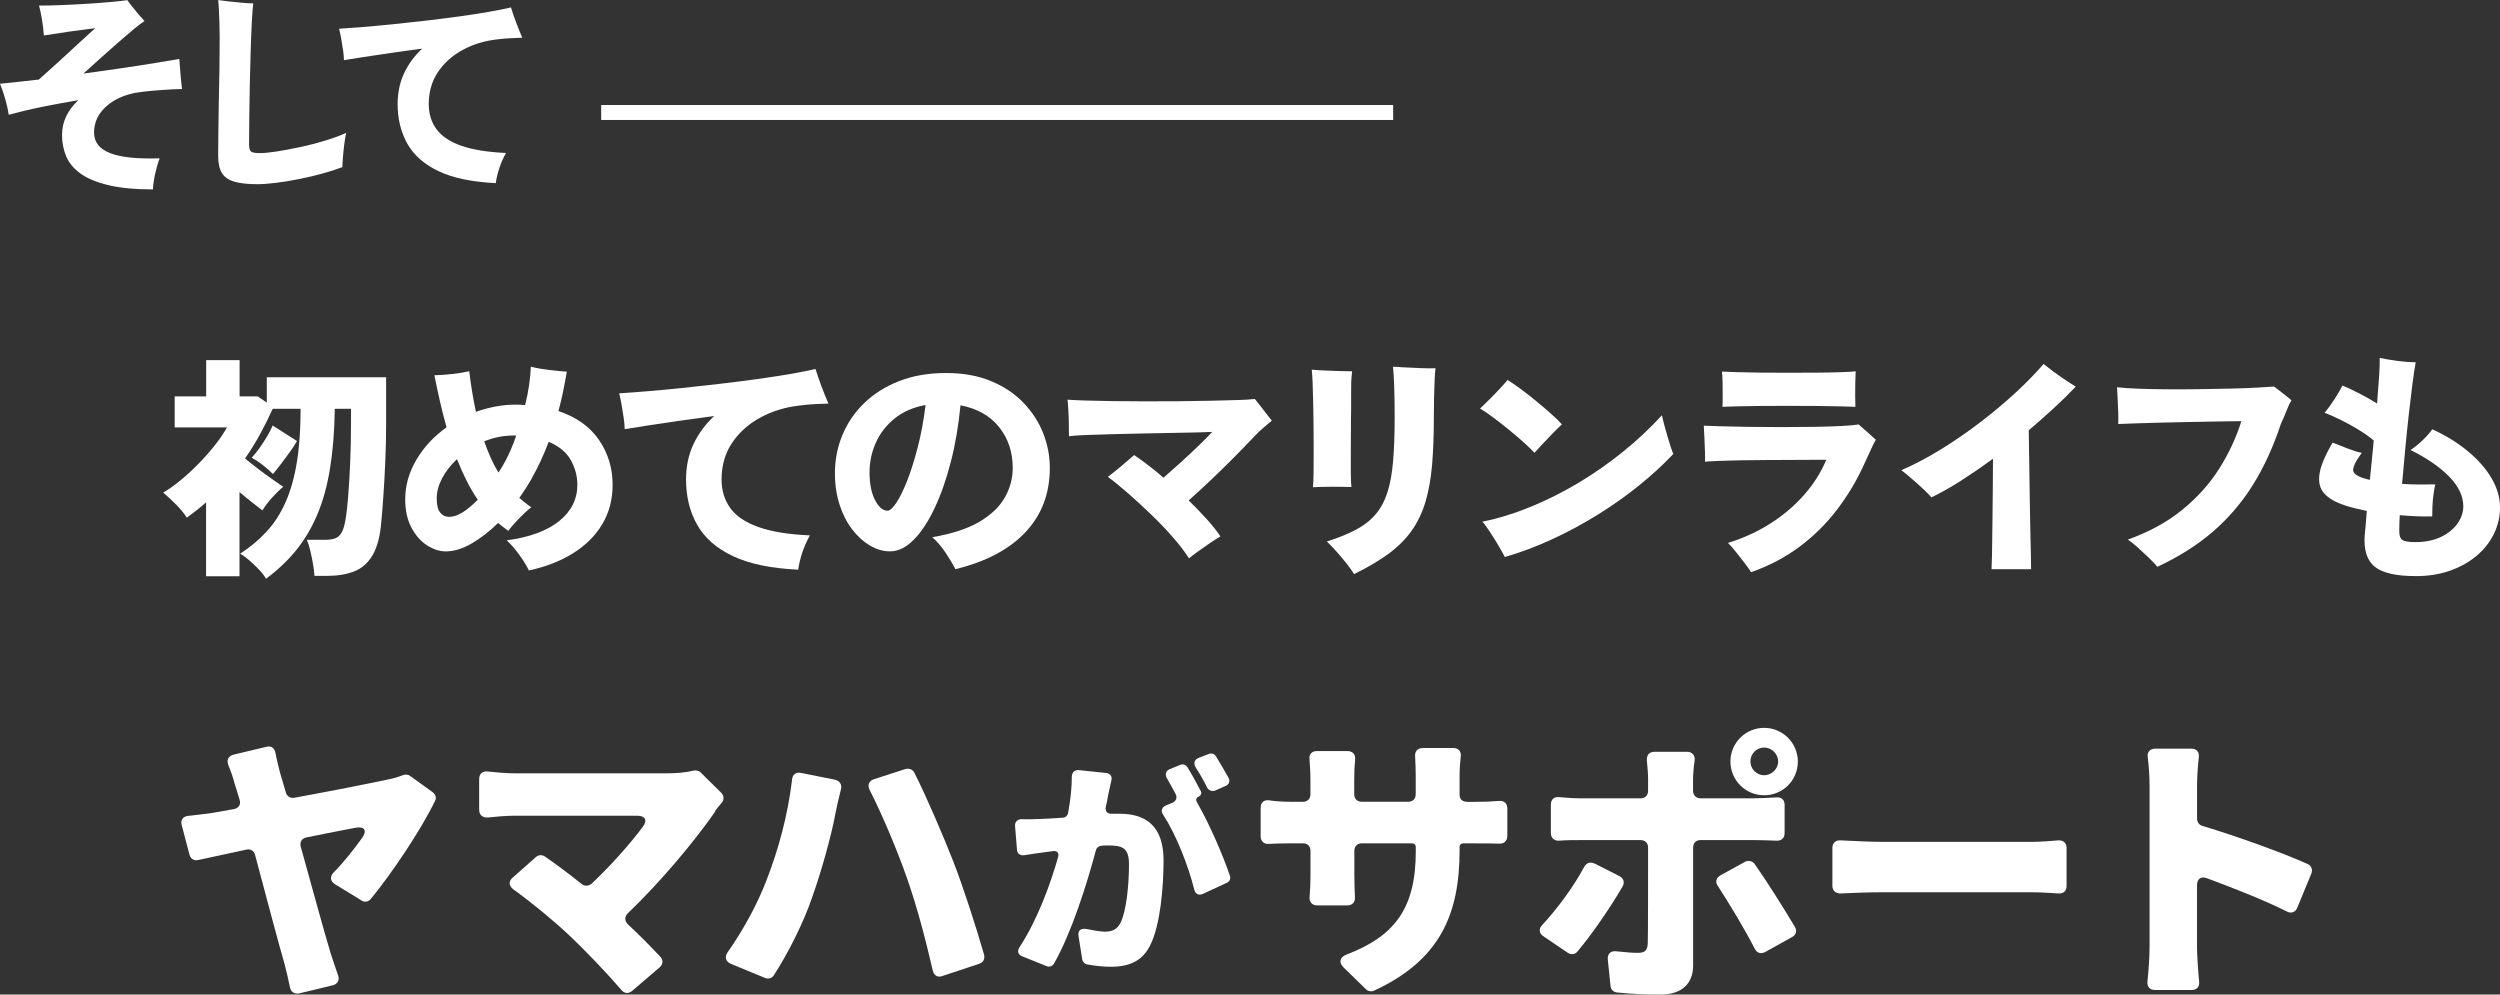
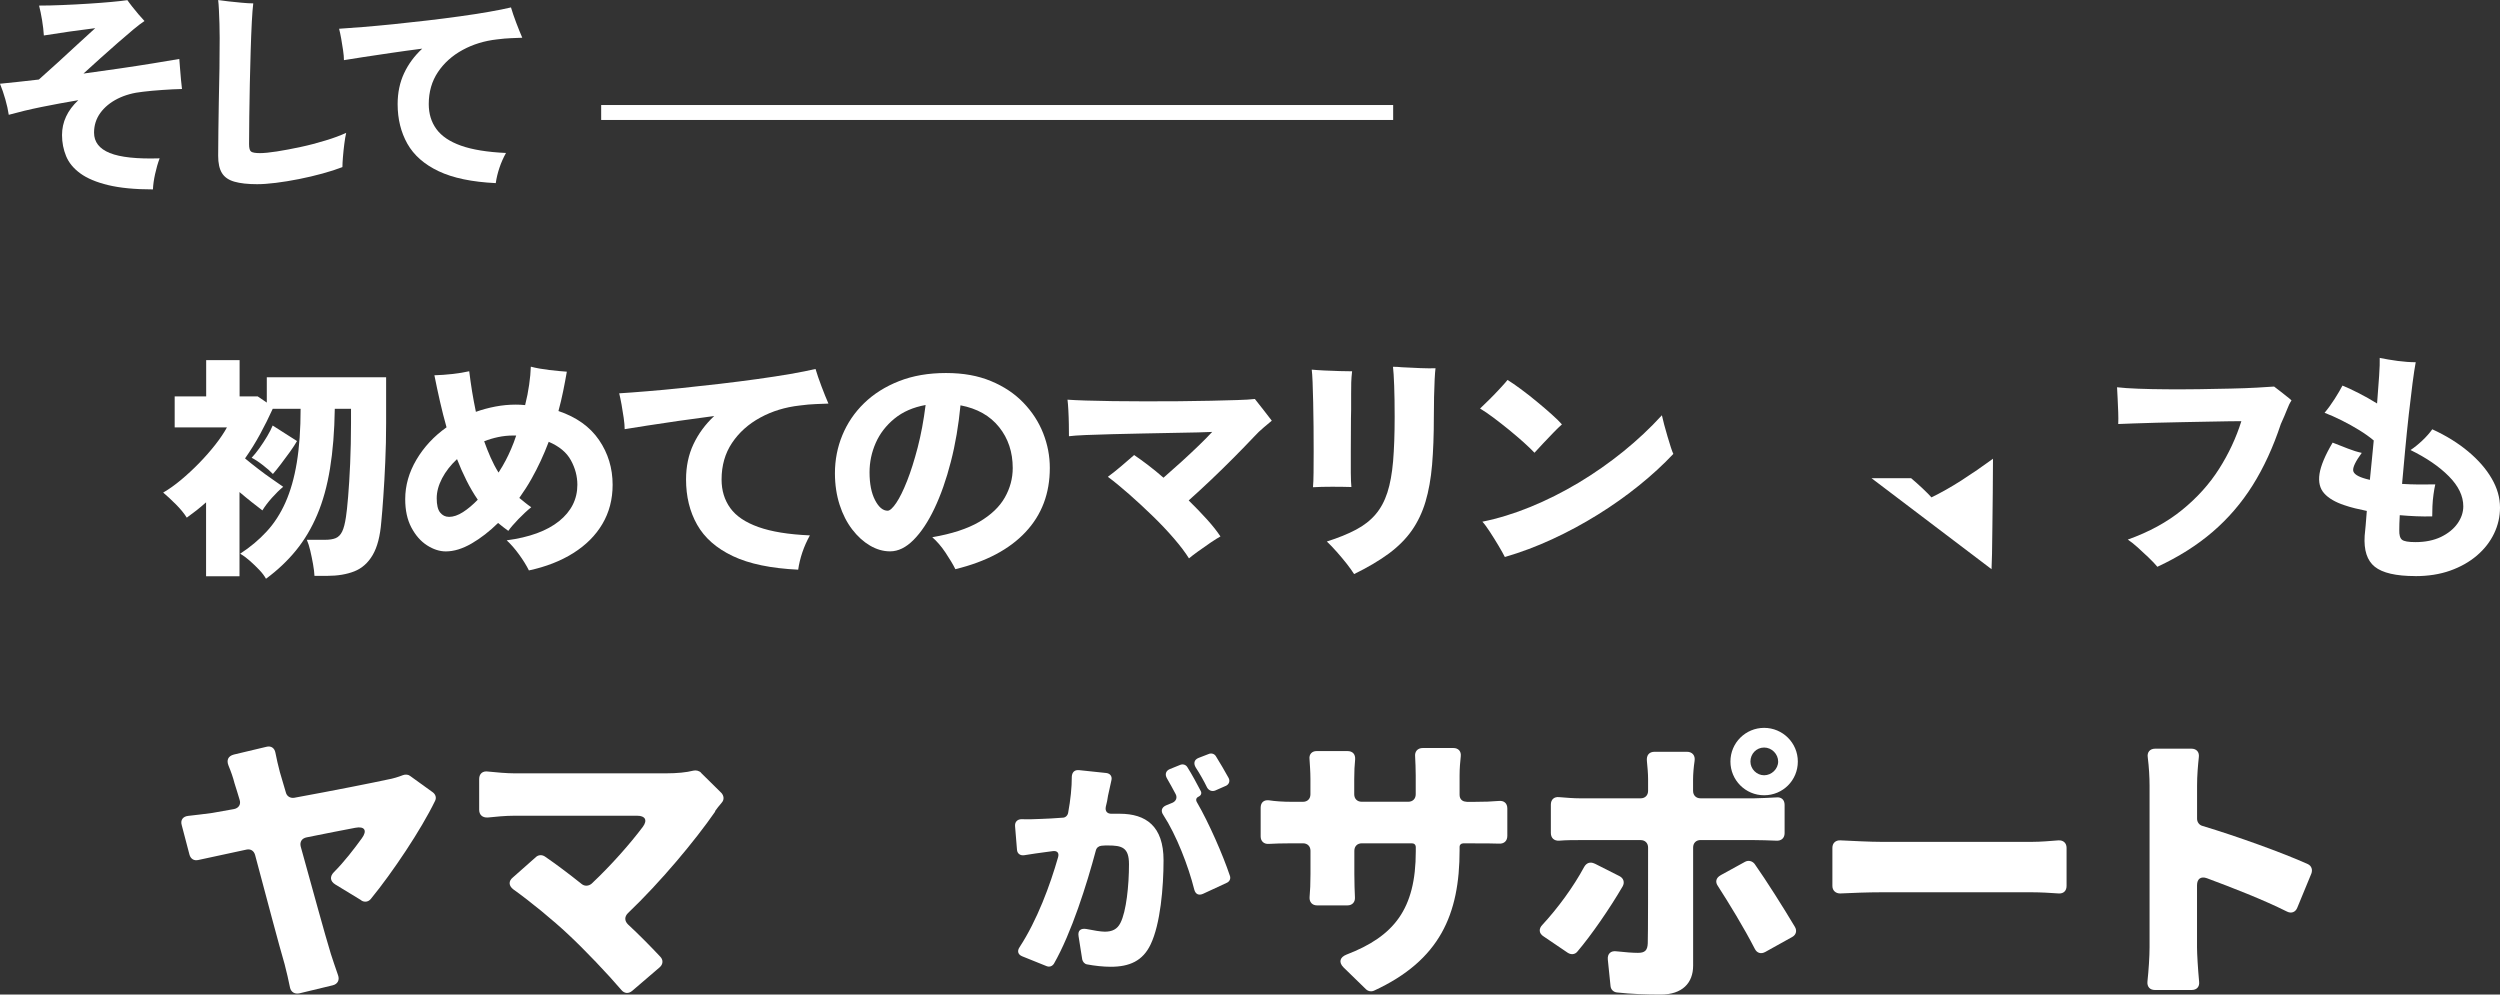
<svg xmlns="http://www.w3.org/2000/svg" id="_レイヤー_2" viewBox="0 0 465.13 185.04">
  <rect x="0" y="0" width="465.13" height="185.04" fill="#333333" stroke="none" />
  <defs>
    <style>.cls-1{fill:#fff;}</style>
  </defs>
  <g id="_レイヤー_2-2">
    <path class="cls-1" d="M67.22,167.5l-4.83-2.94c-1-.61-1.05-1.5-.28-2.28,1.94-1.94,3.77-4.33,5.22-6.33,1.05-1.44.5-2.27-1.22-1.94-2.28.44-5.55,1.06-9.05,1.78-.89.17-1.33.83-1.11,1.72,2.22,7.99,4.5,16.37,5.61,19.98.28.83.83,2.55,1.33,3.94.33.89-.06,1.67-1,1.89l-6.22,1.5c-.89.17-1.55-.28-1.72-1.11-.28-1.33-.61-2.89-1-4.33-1-3.39-3.33-12.21-5.49-20.31-.22-.78-.83-1.17-1.61-1l-8.99,1.94c-.78.17-1.39-.22-1.61-1l-1.44-5.49c-.28-.94.22-1.61,1.17-1.72,1.5-.17,2.89-.33,4.5-.55l4.05-.72c.89-.17,1.33-.89,1.05-1.72-.33-1.17-.67-2.16-.94-3.05-.28-1.11-.67-2.22-1.11-3.27-.44-1.06-.11-1.83,1-2.11l6.05-1.44c.83-.22,1.5.22,1.66,1.11.22,1.11.5,2.39.83,3.61.33,1.11.72,2.39,1.11,3.77.17.72.83,1.11,1.55,1,7.27-1.33,14.82-2.83,17.37-3.39,1-.17,2.05-.5,2.89-.83.44-.17,1-.11,1.33.17l4.16,3c.56.39.78,1.06.44,1.67-2.55,5.27-7.88,13.26-11.93,18.2-.44.55-1.17.67-1.78.28Z" />
    <path class="cls-1" d="M130.44,143.8l3.77,3.72c.5.55.56,1.28.06,1.83-.5.61-.94,1.11-1.22,1.55v.11c-3.72,5.38-10.16,13.1-16.21,18.87-.67.66-.67,1.44,0,2.11,2.16,2,4.27,4.16,5.99,5.99.61.61.55,1.44-.11,2l-5.11,4.38c-.67.56-1.44.5-2-.17-2.61-3.05-6.72-7.38-9.93-10.38-2.72-2.55-6.88-5.99-10.16-8.33-.89-.67-.94-1.55-.11-2.22l4.33-3.83c.44-.39,1.11-.44,1.66-.06,1.94,1.33,4.33,3.11,6.83,5.11.55.44,1.28.39,1.83-.06,3.61-3.38,7.22-7.49,9.55-10.6.89-1.22.44-2.05-1.05-2.05h-22.92c-1.5,0-3.44.17-4.88.33-1,.06-1.61-.5-1.61-1.44v-5.72c0-1,.67-1.55,1.66-1.39,1.55.17,3.61.33,4.83.33h28.36c1.94,0,3.72-.17,5-.5.5-.11,1.05,0,1.44.39Z" />
-     <path class="cls-1" d="M147.36,145.02c.11-.94.78-1.44,1.67-1.22l6.38,1.28c.83.22,1.28.89,1.05,1.78-.44,1.66-.89,3.72-1.05,4.61-.72,4-2.66,10.88-4.33,15.54-1.66,4.89-4.61,10.6-7.1,14.43-.33.55-1,.78-1.66.5l-6.33-2.61c-1-.44-1.22-1.28-.61-2.16,2.89-4.11,5.61-9.1,7.22-13.38,2.22-5.66,4-12.21,4.77-18.76ZM161.79,146.97c-.44-.89-.11-1.72.83-2l5.83-1.89c.67-.17,1.33.05,1.66.66,2.28,4.5,5.55,12.16,7.27,16.59,1.66,4.22,4.16,11.88,5.72,17.32.17.78-.17,1.44-.94,1.67l-6.83,2.27c-.89.33-1.55-.11-1.78-1-1.44-6.22-3-12.1-4.88-17.43-1.72-4.94-4.66-11.88-6.88-16.21Z" />
    <path class="cls-1" d="M200.71,143.28l5.12.54c.73.09,1.13.63.95,1.36l-.63,2.86c-.09.68-.23,1.36-.41,2.04-.18.86.27,1.36,1.13,1.32h1.45c4.89,0,8.16,2.31,8.16,8.66,0,5.03-.59,11.88-2.4,15.64-1.45,3.08-3.94,4.17-7.43,4.17-1.36,0-3.04-.18-4.44-.45-.45-.09-.77-.5-.86-.91l-.68-4.31c-.18-1.04.36-1.54,1.45-1.36,1.31.27,2.72.5,3.44.5,1.36,0,2.31-.45,2.9-1.63,1.09-2.13,1.59-6.98,1.59-10.92,0-3.13-1.31-3.49-3.94-3.49-.32,0-.72,0-1.18.05-.5.05-.91.36-1.04.86-1.68,6.3-4.53,15.36-7.8,21.08-.32.5-.86.68-1.4.45l-4.49-1.81c-.82-.32-1-1-.5-1.72,3.26-4.99,5.67-11.51,7.16-16.73.23-.81-.18-1.22-.95-1.13l-1.36.18c-1.04.14-2.67.36-4.03.59-.72.09-1.27-.32-1.31-1.04l-.36-4.4c-.05-.77.45-1.27,1.22-1.27,1.22.05,2.4,0,3.63-.05,1.09-.05,2.45-.09,4.03-.23.5,0,.91-.41,1-.91.45-2.45.68-4.71.68-6.75.05-.77.5-1.27,1.31-1.18ZM223.01,148.22c-.45.18-.59.59-.32,1.04,2.22,3.81,4.85,9.84,6.12,13.64.23.59-.05,1.13-.59,1.36l-4.4,2.04c-.82.36-1.41.05-1.63-.81-1.09-4.35-3.31-10.11-5.76-13.87-.5-.72-.32-1.4.5-1.77l1.22-.5c.68-.32.91-.95.59-1.59-.54-1-1.09-2.04-1.63-2.95-.41-.72-.23-1.4.54-1.72l1.9-.77c.5-.23,1.09-.05,1.36.41.86,1.36,1.81,3.13,2.49,4.44.23.41.05.86-.41,1.04ZM228.04,146.22l-1.95.86c-.59.23-1.18,0-1.5-.54-.59-1.22-1.36-2.58-2.13-3.76-.45-.77-.27-1.45.54-1.77l1.86-.72c.5-.23,1.09-.05,1.36.41.77,1.22,1.68,2.81,2.36,4.03.32.59.09,1.22-.54,1.5Z" />
    <path class="cls-1" d="M272.83,149.19h1.28c2.11,0,3.44-.06,4.72-.17,1-.11,1.61.44,1.61,1.39v5.11c0,.94-.61,1.5-1.55,1.44-1.22-.05-2.72-.05-4.72-.05h-1.94c-.39,0-.67.28-.67.61v.66c0,11.93-3.66,20.48-15.93,26.14-.5.22-1.11.11-1.5-.28l-4.16-4.05c-.94-.94-.72-1.89.56-2.39,8.82-3.39,12.88-8.44,12.88-19.2v-.78c0-.44-.28-.72-.72-.72h-9.32c-.83,0-1.39.55-1.39,1.39v4.33c0,1.66.06,3.16.11,4.33.06.89-.5,1.5-1.39,1.5h-5.66c-.89,0-1.44-.61-1.39-1.5.11-1.17.17-2.66.17-4.33v-4.33c0-.83-.56-1.39-1.39-1.39h-2.05c-1.89,0-3.22.05-4.33.11-.89.06-1.5-.5-1.5-1.39v-5.33c0-1,.61-1.5,1.55-1.39,1.11.17,2.55.28,4.27.28h2.05c.83,0,1.39-.55,1.39-1.39v-2.89c0-1.33-.11-2.61-.17-3.66-.11-.89.44-1.5,1.33-1.5h5.72c1,0,1.5.61,1.44,1.55-.11,1.05-.17,2.27-.17,3.66v2.83c0,.83.55,1.39,1.39,1.39h8.66c.83,0,1.39-.55,1.39-1.39v-3.5c0-1.28-.06-2.44-.11-3.5-.11-.94.44-1.61,1.44-1.61h5.66c.94,0,1.5.61,1.39,1.55-.11,1.06-.22,2.22-.22,3.55v3.61c0,.78.5,1.28,1.28,1.28Z" />
    <path class="cls-1" d="M296.69,160.67l4.61,2.33c.78.39,1,1.17.61,1.89-2.39,4.11-5.88,9.16-8.44,12.16-.44.55-1.17.61-1.78.22l-4.5-3.05c-.89-.55-.94-1.44-.22-2.16,2.83-3.05,5.77-7.05,7.77-10.77.44-.78,1.17-1,1.94-.61ZM316.4,156.29c-.83,0-1.39.55-1.39,1.39v21.98c0,3.22-2,5.38-6.05,5.38-2.78,0-5.49-.11-8.1-.39-.67-.06-1.17-.55-1.22-1.22l-.5-4.88c-.11-1.11.56-1.72,1.66-1.55,1.55.17,3,.28,3.94.28,1.28,0,1.78-.44,1.83-1.78.06-1.28.06-12.76.06-17.81,0-.83-.55-1.39-1.39-1.39h-11.27c-1.11,0-2.61,0-3.88.11-.94.06-1.55-.5-1.55-1.44v-5.27c0-.94.61-1.5,1.55-1.39,1.28.11,2.72.22,3.88.22h11.27c.83,0,1.39-.55,1.39-1.39v-2.22c0-.94-.11-2.22-.22-3.33-.11-1.05.39-1.72,1.44-1.72h5.99c1,0,1.61.67,1.44,1.72-.17,1.11-.28,2.5-.28,3.39v2.16c0,.83.56,1.39,1.39,1.39h9.93c1.17,0,2.78-.11,4.16-.17.94-.11,1.55.44,1.55,1.39v5.27c0,.89-.61,1.44-1.5,1.39-1.5-.06-3-.11-4.16-.11h-9.99ZM320.12,162.84l4.55-2.5c.61-.33,1.33-.17,1.78.39,2.22,3.16,5.38,8.16,7.49,11.71.44.72.22,1.5-.5,1.89l-5,2.78c-.78.44-1.55.22-1.94-.55-2.05-4-4.88-8.6-6.88-11.71-.56-.78-.33-1.55.5-2ZM321.95,141.69c0-3.5,2.83-6.27,6.27-6.27s6.27,2.78,6.27,6.27-2.78,6.27-6.27,6.27-6.27-2.83-6.27-6.27ZM325.67,141.69c0,1.39,1.17,2.55,2.55,2.55s2.61-1.17,2.61-2.55-1.17-2.61-2.61-2.61-2.55,1.17-2.55,2.61Z" />
    <path class="cls-1" d="M340.92,164.84v-7.1c0-.89.61-1.44,1.5-1.39,2.28.11,5.55.28,7.6.28h28.03c1.66,0,3.5-.17,4.94-.28.89-.05,1.5.5,1.5,1.39v7.1c0,.89-.56,1.44-1.44,1.39-1.5-.11-3.5-.22-5-.22h-28.03c-2.39,0-5.44.11-7.66.22-.83,0-1.44-.55-1.44-1.39Z" />
    <path class="cls-1" d="M430.02,162.56l-2.61,6.33c-.33.83-1.11,1.11-1.89.72-4.55-2.27-10.16-4.44-14.93-6.22-1.11-.39-1.83.11-1.83,1.33v11.54c0,1.17.17,4.05.39,6.38.11.94-.44,1.55-1.39,1.55h-6.83c-.94,0-1.5-.61-1.39-1.61.22-2.05.39-4.61.39-6.33v-30.08c0-1.55-.11-3.5-.33-5.22-.17-1,.39-1.66,1.39-1.66h6.72c.94,0,1.5.61,1.39,1.55-.17,1.61-.33,3.39-.33,5.33v6.16c0,.61.39,1.17,1,1.33,6.44,1.94,14.93,5,19.59,7.1.72.33.94,1.06.67,1.78Z" />
    <path class="cls-1" d="M49.48,107.67c-.27-.5-.67-1.04-1.22-1.62-.55-.58-1.13-1.14-1.75-1.69-.62-.55-1.23-1-1.82-1.35,1.87-1.21,3.5-2.58,4.91-4.11,1.41-1.52,2.58-3.33,3.51-5.42.93-2.09,1.64-4.56,2.11-7.41.47-2.86.71-6.19.71-10.01h-5.19c-.71,1.57-1.49,3.13-2.33,4.68-.84,1.55-1.78,3.07-2.82,4.55.71.59,1.52,1.24,2.42,1.93.9.7,1.78,1.34,2.64,1.93.86.59,1.54,1.07,2.04,1.42-.65.53-1.35,1.21-2.09,2.04-.74.83-1.33,1.61-1.78,2.35-.59-.44-1.26-.96-2-1.55-.74-.59-1.5-1.21-2.26-1.86v15.67h-6.22v-13.76c-.56.5-1.15.99-1.75,1.47-.61.47-1.22.93-1.84,1.38-.5-.8-1.18-1.63-2.04-2.49-.86-.86-1.64-1.58-2.35-2.18,1.04-.59,2.13-1.37,3.29-2.33,1.15-.96,2.29-2.01,3.4-3.15,1.11-1.14,2.12-2.29,3.02-3.44s1.62-2.22,2.15-3.2h-9.72v-5.77h5.86v-6.75h6.22v6.75h3.37l1.69,1.15v-4.71h22.2v8.53c0,2.46-.05,4.86-.16,7.22-.1,2.35-.22,4.5-.36,6.44-.13,1.94-.26,3.52-.38,4.73-.21,2.64-.74,4.68-1.6,6.15-.86,1.47-2,2.48-3.42,3.04-1.42.56-3.11.84-5.06.84h-2.35c-.03-.62-.12-1.35-.27-2.2-.15-.84-.32-1.67-.51-2.49-.19-.81-.41-1.49-.64-2.02h3.37c.83,0,1.49-.1,2-.31.5-.21.9-.61,1.2-1.22.3-.61.53-1.52.71-2.73.12-.74.25-1.98.4-3.73.15-1.75.27-3.81.38-6.19.1-2.38.16-4.89.16-7.53v-2.66h-3.02c-.06,4.17-.36,7.88-.89,11.12-.53,3.24-1.32,6.11-2.38,8.59-1.05,2.49-2.37,4.7-3.95,6.64-1.58,1.94-3.44,3.69-5.57,5.26ZM50.77,88.18c-.47-.5-1.1-1.06-1.89-1.66-.78-.61-1.47-1.06-2.06-1.35.47-.5.96-1.11,1.47-1.82.5-.71.98-1.44,1.42-2.18.44-.74.78-1.41,1.02-2l4.53,2.89c-.3.53-.73,1.19-1.29,1.98-.56.78-1.13,1.55-1.71,2.31-.58.76-1.07,1.37-1.49,1.84Z" />
    <path class="cls-1" d="M98.4,106.12c-.47-.95-1.09-1.94-1.84-2.97-.75-1.04-1.52-1.91-2.29-2.62,4.23-.56,7.48-1.75,9.75-3.57,2.26-1.82,3.4-4.08,3.4-6.77,0-1.57-.4-3.09-1.2-4.55-.8-1.47-2.18-2.61-4.13-3.44-.92,2.43-1.98,4.72-3.2,6.88-.33.59-.68,1.18-1.07,1.78-.39.59-.79,1.18-1.2,1.78.36.3.72.59,1.09.89.37.3.75.58,1.13.84-.74.59-1.53,1.33-2.38,2.2-.84.87-1.47,1.61-1.89,2.2-.33-.24-.64-.47-.95-.71-.31-.24-.63-.49-.95-.76-1.6,1.57-3.24,2.84-4.93,3.82-1.69.98-3.29,1.47-4.8,1.47-1.15,0-2.32-.38-3.49-1.13-1.17-.75-2.14-1.86-2.91-3.31-.77-1.45-1.15-3.21-1.15-5.28,0-2.55.7-4.99,2.09-7.35,1.39-2.35,3.26-4.36,5.6-6.02-.44-1.57-.85-3.17-1.22-4.8-.37-1.63-.72-3.26-1.04-4.88,1.09-.03,2.22-.11,3.37-.24,1.15-.13,2.19-.3,3.11-.51.15,1.24.33,2.49.53,3.75.21,1.26.44,2.52.71,3.8,1.15-.41,2.36-.74,3.62-.98,1.26-.24,2.52-.36,3.8-.36.3,0,.58,0,.87.02.28.02.57.04.87.07.33-1.3.58-2.57.75-3.8.18-1.23.28-2.35.31-3.35,1.04.27,2.19.47,3.46.62,1.27.15,2.35.25,3.24.31-.21,1.21-.44,2.44-.69,3.66-.25,1.23-.54,2.45-.87,3.66,3.34,1.13,5.86,2.92,7.55,5.39,1.69,2.47,2.53,5.25,2.53,8.33,0,2.72-.64,5.16-1.91,7.3-1.27,2.15-3.08,3.95-5.42,5.42-2.34,1.47-5.09,2.54-8.26,3.22ZM83.52,96.17c.83,0,1.7-.3,2.62-.89.92-.59,1.83-1.36,2.75-2.31-.77-1.12-1.47-2.32-2.11-3.6-.64-1.27-1.22-2.59-1.75-3.95-1.18,1.1-2.11,2.29-2.78,3.57-.67,1.29-1,2.52-1,3.71,0,1.24.21,2.13.64,2.66.43.53.97.8,1.62.8ZM92.76,87.91c.5-.77.95-1.52,1.33-2.26.33-.62.66-1.32,1-2.11.34-.78.66-1.62.95-2.51h-.58c-.95,0-1.87.1-2.78.29-.9.19-1.77.45-2.6.78.36,1.01.75,2,1.18,2.98.43.98.92,1.92,1.49,2.84Z" />
    <path class="cls-1" d="M148.51,105.99c-5.06-.24-9.12-1.08-12.17-2.53-3.05-1.45-5.26-3.4-6.64-5.84-1.38-2.44-2.06-5.25-2.06-8.41,0-2.43.46-4.62,1.38-6.57.92-1.95,2.21-3.7,3.86-5.24-2.28.3-4.49.6-6.64.91-2.15.31-4.09.6-5.82.87-1.73.27-3.13.49-4.2.67,0-.56-.06-1.26-.18-2.09s-.25-1.66-.4-2.49c-.15-.83-.3-1.52-.44-2.09,1.42-.09,3.13-.21,5.13-.38,2-.16,4.15-.36,6.46-.6,2.31-.24,4.67-.5,7.08-.78,2.41-.28,4.74-.58,6.99-.89,2.25-.31,4.31-.63,6.19-.95,1.88-.33,3.44-.64,4.68-.93.27.92.64,2,1.11,3.24.47,1.24.9,2.31,1.29,3.2-.68.03-1.47.06-2.35.09s-1.89.12-3.02.27c-2.66.3-5.1,1.04-7.3,2.24-2.21,1.2-3.96,2.77-5.26,4.71-1.3,1.94-1.95,4.21-1.95,6.82,0,2.04.54,3.81,1.62,5.31,1.08,1.5,2.83,2.67,5.24,3.53,2.41.86,5.6,1.38,9.57,1.55-.56,1.01-1.03,2.06-1.4,3.15-.37,1.1-.63,2.18-.78,3.24Z" />
    <path class="cls-1" d="M177.75,105.9c-.44-.89-1.06-1.92-1.84-3.09-.78-1.17-1.61-2.12-2.46-2.86,3.64-.62,6.56-1.58,8.75-2.86,2.19-1.29,3.77-2.8,4.75-4.53.98-1.73,1.47-3.56,1.47-5.48,0-2.96-.84-5.5-2.53-7.61-1.69-2.12-4.09-3.47-7.19-4.06-.36,3.73-.95,7.24-1.8,10.52-.84,3.29-1.86,6.17-3.04,8.66-1.18,2.49-2.48,4.44-3.89,5.86-1.41,1.42-2.86,2.13-4.37,2.13-1.27,0-2.52-.36-3.73-1.07-1.21-.71-2.32-1.71-3.31-3-.99-1.29-1.78-2.82-2.35-4.6s-.87-3.73-.87-5.86c0-2.49.46-4.85,1.38-7.08.92-2.23,2.26-4.22,4.04-5.95s3.94-3.1,6.51-4.11c2.56-1.01,5.47-1.51,8.73-1.51s5.95.5,8.35,1.49c2.4.99,4.41,2.33,6.04,4.02,1.63,1.69,2.86,3.58,3.69,5.68.83,2.1,1.24,4.26,1.24,6.48,0,4.74-1.5,8.71-4.51,11.92-3,3.21-7.35,5.51-13.03,6.9ZM165.14,95.02c.41,0,.95-.48,1.6-1.44.65-.96,1.32-2.32,2.02-4.09.7-1.76,1.35-3.84,1.98-6.24.62-2.4,1.11-5.03,1.47-7.9-2.31.42-4.24,1.26-5.79,2.53-1.55,1.27-2.72,2.78-3.49,4.53-.77,1.75-1.15,3.57-1.15,5.46,0,2.13.34,3.86,1.02,5.17.68,1.32,1.47,1.98,2.35,1.98Z" />
    <path class="cls-1" d="M221.22,103.9c-.68-1.09-1.62-2.34-2.82-3.73-1.2-1.39-2.53-2.8-4-4.22s-2.92-2.77-4.37-4.04c-1.45-1.27-2.75-2.34-3.91-3.2.8-.59,1.63-1.25,2.49-1.98.86-.73,1.66-1.41,2.4-2.07.83.56,1.71,1.2,2.64,1.91.93.71,1.87,1.48,2.82,2.31,1.12-.98,2.27-2,3.44-3.06,1.17-1.07,2.25-2.08,3.24-3.04.99-.96,1.78-1.77,2.38-2.42-.44.03-1.31.06-2.6.09-1.29.03-2.83.06-4.62.09-1.79.03-3.67.07-5.64.11-1.97.04-3.88.09-5.75.13-1.87.05-3.51.1-4.93.16-1.42.06-2.46.13-3.11.22,0-.62,0-1.37-.02-2.24-.02-.87-.04-1.73-.09-2.58-.04-.84-.1-1.5-.16-1.98.8.06,1.93.11,3.4.16,1.47.04,3.15.08,5.04.11,1.89.03,3.89.04,5.99.04s4.2,0,6.31-.02c2.1-.02,4.09-.05,5.95-.09,1.87-.04,3.51-.09,4.93-.13,1.42-.04,2.5-.11,3.24-.2.44.56.98,1.25,1.62,2.06.64.81,1.15,1.47,1.53,1.98-.44.39-.95.81-1.51,1.27-.56.46-1.2,1.07-1.91,1.84-1.07,1.13-2.27,2.37-3.62,3.73-1.35,1.36-2.75,2.73-4.2,4.11-1.45,1.38-2.86,2.67-4.22,3.89,1.24,1.21,2.38,2.4,3.42,3.55,1.04,1.15,1.87,2.21,2.49,3.15-.44.24-1.06.62-1.84,1.15-.78.53-1.55,1.07-2.31,1.62-.75.55-1.33.98-1.71,1.31Z" />
    <path class="cls-1" d="M244.28,90.67c.06-.62.1-1.52.11-2.71.01-1.18.02-2.52.02-4s0-3.01-.02-4.6c-.02-1.58-.04-3.09-.07-4.53-.03-1.44-.07-2.69-.11-3.75-.04-1.07-.1-1.84-.16-2.31.59.06,1.37.11,2.33.16.96.04,1.92.08,2.89.11.96.03,1.72.04,2.29.04-.09.77-.14,1.47-.16,2.09-.02.62-.02,1.33-.02,2.13v2.93c-.03.98-.04,2.15-.04,3.53s0,2.79-.02,4.24c-.01,1.45-.01,2.77,0,3.95s.05,2.07.11,2.66c-1.01-.03-2.2-.05-3.57-.05s-2.57.03-3.57.09ZM251.92,106.79c-.33-.53-.78-1.16-1.35-1.89s-1.19-1.46-1.84-2.2c-.65-.74-1.27-1.39-1.87-1.95,2.13-.68,3.94-1.41,5.42-2.2,1.48-.78,2.69-1.73,3.64-2.84.95-1.11,1.68-2.46,2.2-4.06.52-1.6.87-3.54,1.07-5.84.19-2.29.29-5.04.29-8.24,0-2.28-.03-4.22-.09-5.82-.06-1.6-.13-2.77-.22-3.51.24,0,.5,0,.8.02.3.02.59.04.89.07,1.07.06,2.2.11,3.42.16,1.21.05,2.15.05,2.8.02-.06.44-.11,1.14-.16,2.09-.04.95-.08,2.03-.11,3.24-.03,1.21-.04,2.46-.04,3.73,0,3.37-.11,6.35-.33,8.93-.22,2.57-.63,4.85-1.22,6.84-.59,1.98-1.44,3.76-2.53,5.33-1.1,1.57-2.52,3-4.28,4.31-1.76,1.3-3.92,2.58-6.46,3.82Z" />
    <path class="cls-1" d="M285.49,84.23c-.53-.56-1.22-1.22-2.06-1.98-.84-.75-1.75-1.52-2.71-2.31-.96-.78-1.91-1.52-2.84-2.22-.93-.7-1.77-1.27-2.51-1.71.5-.47,1.1-1.06,1.8-1.75.7-.69,1.35-1.38,1.98-2.06s1.07-1.18,1.33-1.51c.68.42,1.5.98,2.46,1.69.96.71,1.95,1.48,2.95,2.31,1.01.83,1.93,1.62,2.78,2.38.84.75,1.49,1.38,1.93,1.89-.44.38-.98.9-1.6,1.55-.62.65-1.25,1.31-1.89,1.98-.64.67-1.18,1.25-1.62,1.75ZM279.98,103.63c-.27-.53-.66-1.24-1.18-2.11-.52-.87-1.05-1.73-1.6-2.57-.55-.84-1.01-1.47-1.4-1.89,2.93-.59,5.91-1.51,8.95-2.75,3.03-1.24,6.01-2.74,8.93-4.48,2.92-1.75,5.69-3.69,8.33-5.82,2.63-2.13,5.03-4.38,7.19-6.75.09.44.23,1.02.42,1.73.19.71.4,1.44.62,2.2.22.75.43,1.43.62,2.02.19.59.35,1.01.47,1.24-1.86,1.98-3.99,3.94-6.37,5.86-2.38,1.92-4.94,3.74-7.68,5.44-2.74,1.7-5.57,3.23-8.48,4.57-2.92,1.35-5.85,2.45-8.81,3.31Z" />
-     <path class="cls-1" d="M325.8,106.47c-.27-.44-.65-.99-1.15-1.64-.5-.65-1.03-1.32-1.58-2.02-.55-.7-1.07-1.29-1.58-1.8,2.87-.89,5.51-2.09,7.9-3.62,2.4-1.52,4.48-3.29,6.26-5.31s3.15-4.19,4.13-6.53h-2.49c-1.15,0-2.49,0-4,.02-1.51.02-3.08.02-4.71.02s-3.2.02-4.73.05c-1.52.03-2.87.07-4.04.11-1.17.04-2.04.1-2.6.16.03-.41.03-1.06,0-1.93-.03-.87-.07-1.77-.11-2.69-.04-.92-.08-1.61-.11-2.09.65.03,1.71.07,3.17.11,1.47.05,3.17.08,5.11.11,1.94.03,3.96.04,6.06.04s4.13-.01,6.08-.04c1.95-.03,3.67-.08,5.15-.16,1.48-.07,2.56-.17,3.24-.29.41.36.94.81,1.58,1.38.64.56,1.18,1.05,1.62,1.47-.27.44-.61,1.14-1.04,2.09-.43.95-.85,1.86-1.27,2.75-1.33,2.9-2.98,5.64-4.95,8.21-1.97,2.58-4.28,4.86-6.93,6.84-2.65,1.98-5.66,3.57-9.04,4.75ZM320.47,75.7c.03-.56.04-1.24.04-2.02s0-1.58-.02-2.4c-.01-.81-.05-1.53-.11-2.15.53.03,1.44.07,2.71.11,1.27.04,2.77.07,4.48.09,1.72.02,3.5.02,5.35.02s3.63,0,5.33-.02c1.7-.01,3.17-.04,4.42-.09,1.24-.04,2.1-.1,2.58-.16v.13c-.03.53-.05,1.18-.07,1.95-.01.77-.02,1.56-.02,2.38s.01,1.53.04,2.15c-.59-.03-1.54-.06-2.84-.09-1.3-.03-2.8-.05-4.48-.07-1.69-.02-3.43-.02-5.24-.02s-3.54,0-5.2.02c-1.66.01-3.1.04-4.33.07-1.23.03-2.11.06-2.64.09Z" />
-     <path class="cls-1" d="M370.53,105.9c.03-.47.06-1.43.09-2.86.03-1.44.05-3.15.07-5.15.01-2,.04-4.09.07-6.28.03-2.19.04-4.28.04-6.26-1.98,1.45-3.95,2.8-5.88,4.04-1.94,1.24-3.8,2.29-5.57,3.15-.36-.41-.89-.95-1.6-1.62s-1.44-1.32-2.18-1.95c-.74-.64-1.35-1.13-1.82-1.49,2.46-1.07,4.95-2.38,7.48-3.95,2.53-1.57,4.98-3.26,7.35-5.08,2.37-1.82,4.55-3.66,6.55-5.51,2-1.85,3.69-3.59,5.08-5.22.47.38,1.08.85,1.82,1.4.74.55,1.49,1.07,2.24,1.58.75.5,1.4.92,1.93,1.24-1.27,1.33-2.66,2.69-4.15,4.06-1.5,1.38-3.03,2.73-4.6,4.06.03,1.66.06,3.54.09,5.64.03,2.1.06,4.25.09,6.44.03,2.19.07,4.26.11,6.19.04,1.94.08,3.58.11,4.93.03,1.35.04,2.23.04,2.64h-7.37Z" />
+     <path class="cls-1" d="M370.53,105.9c.03-.47.06-1.43.09-2.86.03-1.44.05-3.15.07-5.15.01-2,.04-4.09.07-6.28.03-2.19.04-4.28.04-6.26-1.98,1.45-3.95,2.8-5.88,4.04-1.94,1.24-3.8,2.29-5.57,3.15-.36-.41-.89-.95-1.6-1.62s-1.44-1.32-2.18-1.95h-7.37Z" />
    <path class="cls-1" d="M401.38,105.45c-.41-.5-.96-1.08-1.64-1.73-.68-.65-1.37-1.29-2.06-1.91-.7-.62-1.3-1.09-1.8-1.42,3.97-1.42,7.34-3.26,10.12-5.53,2.78-2.26,5.07-4.8,6.86-7.62,1.79-2.81,3.17-5.77,4.15-8.88-.44,0-1.21,0-2.31.02-1.1.02-2.39.04-3.88.07-1.5.03-3.07.06-4.73.09-1.66.03-3.28.07-4.86.11-1.58.04-3,.09-4.24.13-1.24.04-2.21.08-2.89.11.03-.59.03-1.32,0-2.18-.03-.86-.07-1.71-.11-2.55-.04-.84-.08-1.55-.11-2.11,1.01.12,2.32.21,3.93.27,1.61.06,3.4.1,5.35.11,1.95.02,3.95,0,5.99-.02,2.04-.03,3.99-.07,5.84-.11,1.85-.04,3.49-.1,4.91-.18s2.49-.14,3.2-.2c.3.21.65.48,1.07.82.41.34.83.67,1.24.98.41.31.72.57.93.78-.3.44-.58,1.01-.84,1.71-.27.7-.65,1.59-1.15,2.69-1.42,4.29-3.17,8.09-5.24,11.39-2.07,3.3-4.56,6.19-7.46,8.68-2.9,2.49-6.32,4.65-10.26,6.48Z" />
    <path class="cls-1" d="M449.37,107.18c-3.58,0-6.09-.58-7.53-1.73-1.44-1.15-2.06-3.08-1.89-5.77.06-.44.12-1.07.18-1.87.06-.8.13-1.72.22-2.75-.74-.15-1.47-.31-2.2-.49-.73-.18-1.38-.37-1.98-.58-1.69-.56-2.94-1.29-3.75-2.2-.81-.9-1.1-2.12-.87-3.64.24-1.52,1.05-3.46,2.44-5.8,1.01.39,1.95.76,2.84,1.11s1.75.62,2.58.8c-1.13,1.54-1.66,2.63-1.6,3.26.06.64.86,1.16,2.4,1.58.18.06.41.12.71.18.12-1.18.24-2.39.36-3.62.12-1.23.24-2.46.36-3.71-.77-.65-1.67-1.29-2.71-1.93-1.04-.64-2.12-1.24-3.24-1.8-1.13-.56-2.19-1.04-3.2-1.42.65-.77,1.28-1.64,1.89-2.6.61-.96,1.09-1.78,1.44-2.46.77.3,1.76.76,2.98,1.38,1.21.62,2.37,1.27,3.46,1.95.15-1.89.27-3.6.38-5.11.1-1.51.14-2.63.11-3.37,1.01.21,2.12.39,3.33.56,1.21.16,2.34.24,3.37.24-.18.95-.38,2.27-.6,3.97-.22,1.7-.45,3.62-.69,5.75-.24,2.13-.46,4.32-.67,6.55-.21,2.24-.4,4.36-.58,6.37,1.01.06,2.03.1,3.09.11,1.05.01,2.08,0,3.09-.02-.12.5-.23,1.13-.33,1.86-.1.74-.17,1.47-.2,2.2-.03.73-.04,1.36-.04,1.89-.95.03-1.93.02-2.95-.02s-2.05-.11-3.09-.2c-.03.56-.05,1.08-.07,1.55-.02.47-.02.87-.02,1.2-.03.92.14,1.52.51,1.82.37.3,1.21.44,2.51.44,1.81,0,3.37-.32,4.71-.95,1.33-.64,2.36-1.47,3.09-2.49.72-1.02,1.09-2.09,1.09-3.22,0-1.92-.9-3.79-2.69-5.59-1.79-1.81-4.17-3.43-7.13-4.88.68-.44,1.41-1.03,2.18-1.75.77-.73,1.39-1.43,1.87-2.11,2.58,1.18,4.8,2.56,6.68,4.13,1.88,1.57,3.34,3.24,4.37,5.02,1.04,1.78,1.55,3.58,1.55,5.42,0,1.69-.37,3.3-1.11,4.84-.74,1.54-1.81,2.9-3.2,4.09-1.39,1.18-3.05,2.12-4.97,2.8-1.92.68-4.09,1.02-6.48,1.02Z" />
    <path class="cls-1" d="M28.48,35.24c-3.37,0-6.15-.27-8.35-.8-2.2-.53-3.93-1.26-5.19-2.18-1.26-.92-2.14-1.99-2.64-3.21s-.76-2.53-.76-3.92c0-2.43,1.01-4.6,3.03-6.49-2.33.39-4.6.81-6.82,1.26-2.21.45-4.25.94-6.12,1.46-.13-.88-.34-1.85-.64-2.89-.3-1.05-.63-2.01-.99-2.89,1.06-.1,2.2-.22,3.4-.35,1.2-.13,2.48-.27,3.83-.43,1.09-.96,2.24-1.99,3.46-3.11,1.22-1.11,2.43-2.23,3.63-3.34,1.2-1.11,2.34-2.15,3.4-3.11-1.45.18-3.06.39-4.82.64-1.76.25-3.34.49-4.74.72-.05-.85-.16-1.8-.33-2.84-.17-1.04-.36-1.94-.56-2.72,1.29,0,2.74-.03,4.35-.1,1.61-.06,3.21-.15,4.8-.25,1.59-.1,3.04-.21,4.33-.33,1.29-.12,2.28-.23,2.95-.33.23.34.54.74.91,1.22.38.48.77.96,1.18,1.44s.78.89,1.09,1.22c-.52.34-1.2.86-2.06,1.57-.85.71-1.81,1.53-2.86,2.45-1.05.92-2.13,1.88-3.24,2.87-1.11,1-2.18,1.96-3.19,2.89,2.28-.31,4.53-.63,6.74-.95,2.21-.32,4.27-.64,6.18-.95,1.9-.31,3.54-.58,4.91-.82.03.29.06.8.12,1.55.05.75.12,1.51.19,2.27.08.76.14,1.35.19,1.77-1.11.03-2.34.08-3.67.18-1.33.09-2.53.2-3.59.33-1.79.18-3.36.62-4.72,1.3-1.36.69-2.43,1.57-3.21,2.64-.78,1.08-1.17,2.3-1.17,3.67,0,1.74.98,3,2.93,3.79,1.96.79,5.04,1.12,9.27.99-.34.91-.62,1.89-.85,2.95-.23,1.06-.36,1.99-.39,2.8Z" />
    <path class="cls-1" d="M47.89,34.27c-1.79,0-3.22-.16-4.29-.47-1.08-.31-1.85-.85-2.31-1.61-.47-.76-.7-1.83-.7-3.21s.01-3,.04-4.72c.03-1.72.05-3.49.08-5.3.05-2.1.09-4.18.12-6.24.03-2.06.04-3.94.04-5.65,0-.83-.01-1.71-.04-2.64-.03-.93-.06-1.79-.1-2.58-.04-.79-.08-1.4-.14-1.84.49.08,1.14.16,1.94.25.8.09,1.62.18,2.47.25.84.08,1.55.12,2.12.12-.1.78-.19,1.94-.27,3.48s-.15,3.31-.21,5.3c-.07,1.99-.12,4.05-.16,6.18s-.07,4.16-.1,6.12c-.03,1.96-.04,3.66-.04,5.11,0,.73.12,1.19.37,1.38s.8.29,1.65.29c.75,0,1.8-.1,3.15-.31,1.35-.21,2.82-.49,4.41-.83s3.14-.75,4.64-1.21c1.5-.45,2.78-.93,3.85-1.42-.13.57-.25,1.26-.35,2.08-.1.82-.19,1.61-.25,2.39-.06.78-.1,1.41-.1,1.9-1.06.41-2.3.82-3.71,1.2-1.41.39-2.87.73-4.37,1.03-1.5.3-2.93.53-4.29.7-1.36.17-2.51.25-3.44.25Z" />
    <path class="cls-1" d="M92.25,34.07c-4.43-.21-7.98-.95-10.65-2.22-2.67-1.27-4.6-2.97-5.81-5.11-1.2-2.14-1.81-4.59-1.81-7.36,0-2.12.4-4.04,1.2-5.75.8-1.71,1.93-3.24,3.38-4.58-1.99.26-3.93.52-5.81.8-1.88.27-3.57.52-5.09.76-1.52.23-2.74.43-3.67.58,0-.49-.05-1.1-.16-1.83-.1-.73-.22-1.45-.35-2.18-.13-.72-.26-1.33-.39-1.83,1.24-.08,2.74-.19,4.49-.33,1.75-.14,3.63-.32,5.65-.52,2.02-.21,4.09-.43,6.2-.68,2.11-.25,4.15-.5,6.12-.78,1.97-.27,3.77-.55,5.42-.84,1.64-.28,3.01-.56,4.1-.82.23.8.56,1.75.97,2.84.41,1.09.79,2.02,1.13,2.8-.6.03-1.28.05-2.06.08-.78.03-1.66.1-2.64.23-2.33.26-4.46.91-6.39,1.96-1.93,1.05-3.46,2.42-4.6,4.12-1.14,1.7-1.71,3.68-1.71,5.96,0,1.79.47,3.34,1.42,4.64.95,1.31,2.47,2.34,4.58,3.09,2.11.75,4.9,1.2,8.37,1.36-.49.88-.9,1.8-1.22,2.76-.32.96-.55,1.9-.68,2.84Z" />
    <rect class="cls-1" x="111.85" y="19.54" width="147.35" height="2.78" />
  </g>
</svg>